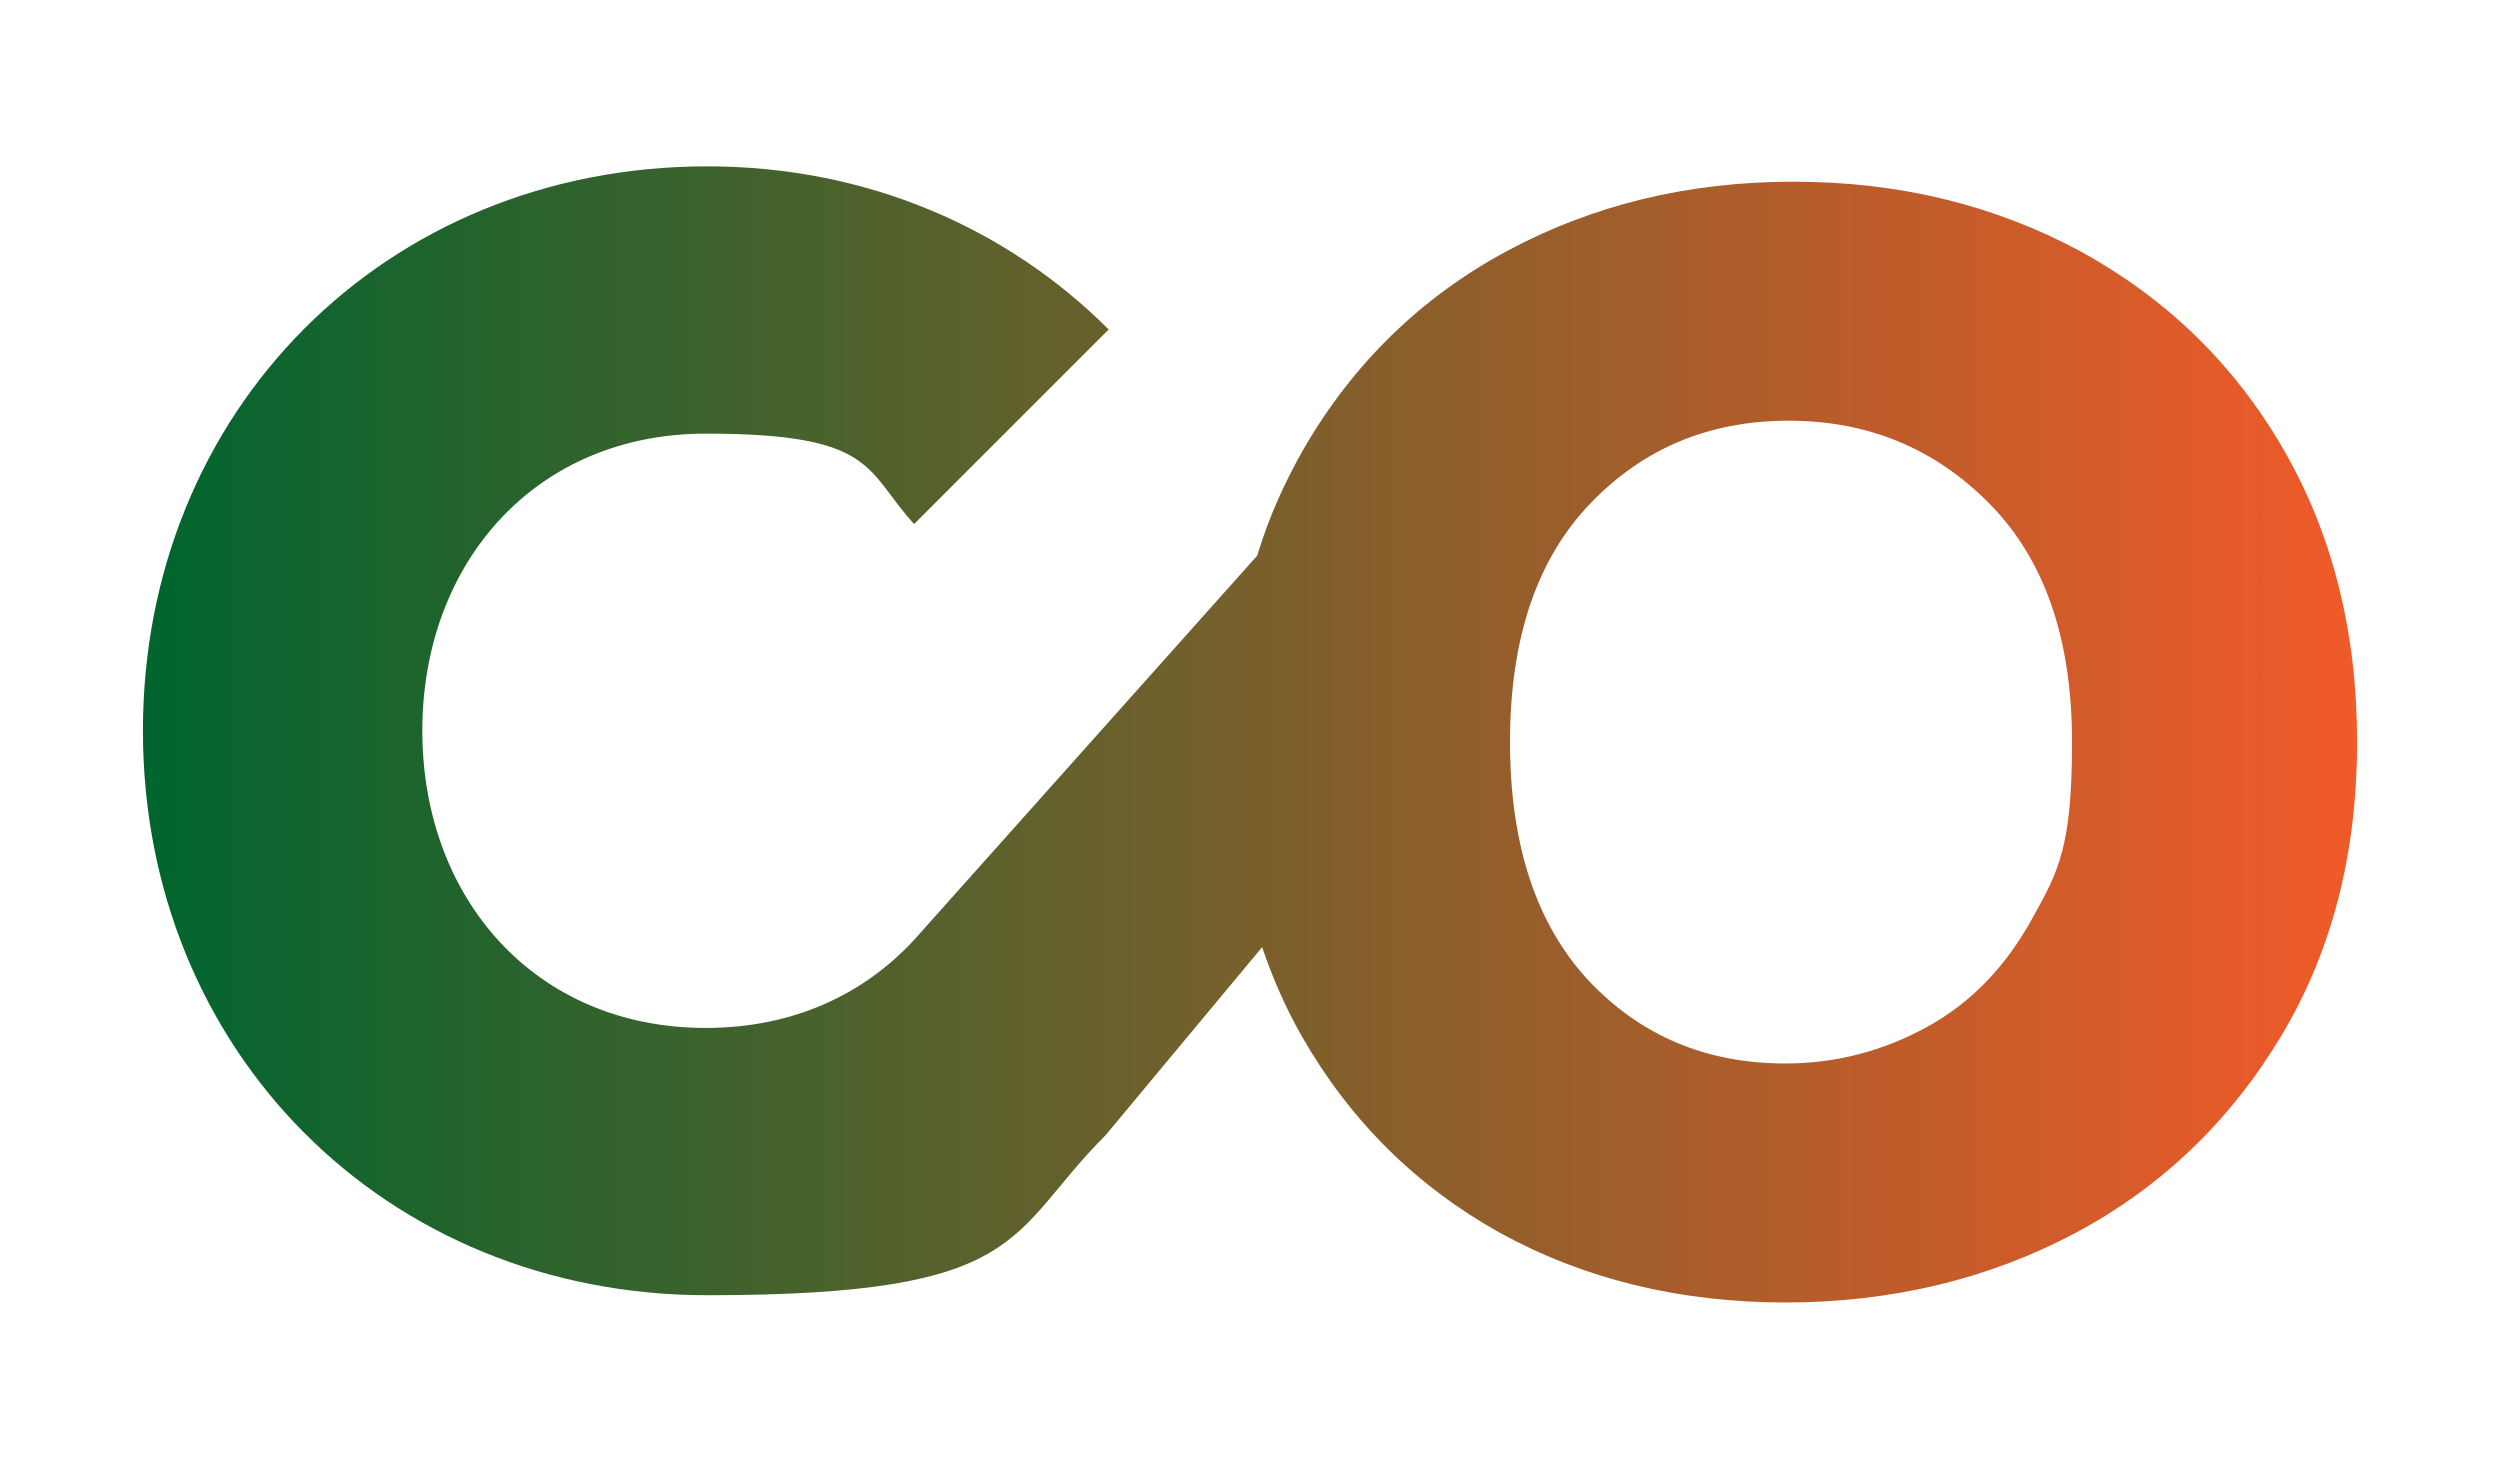
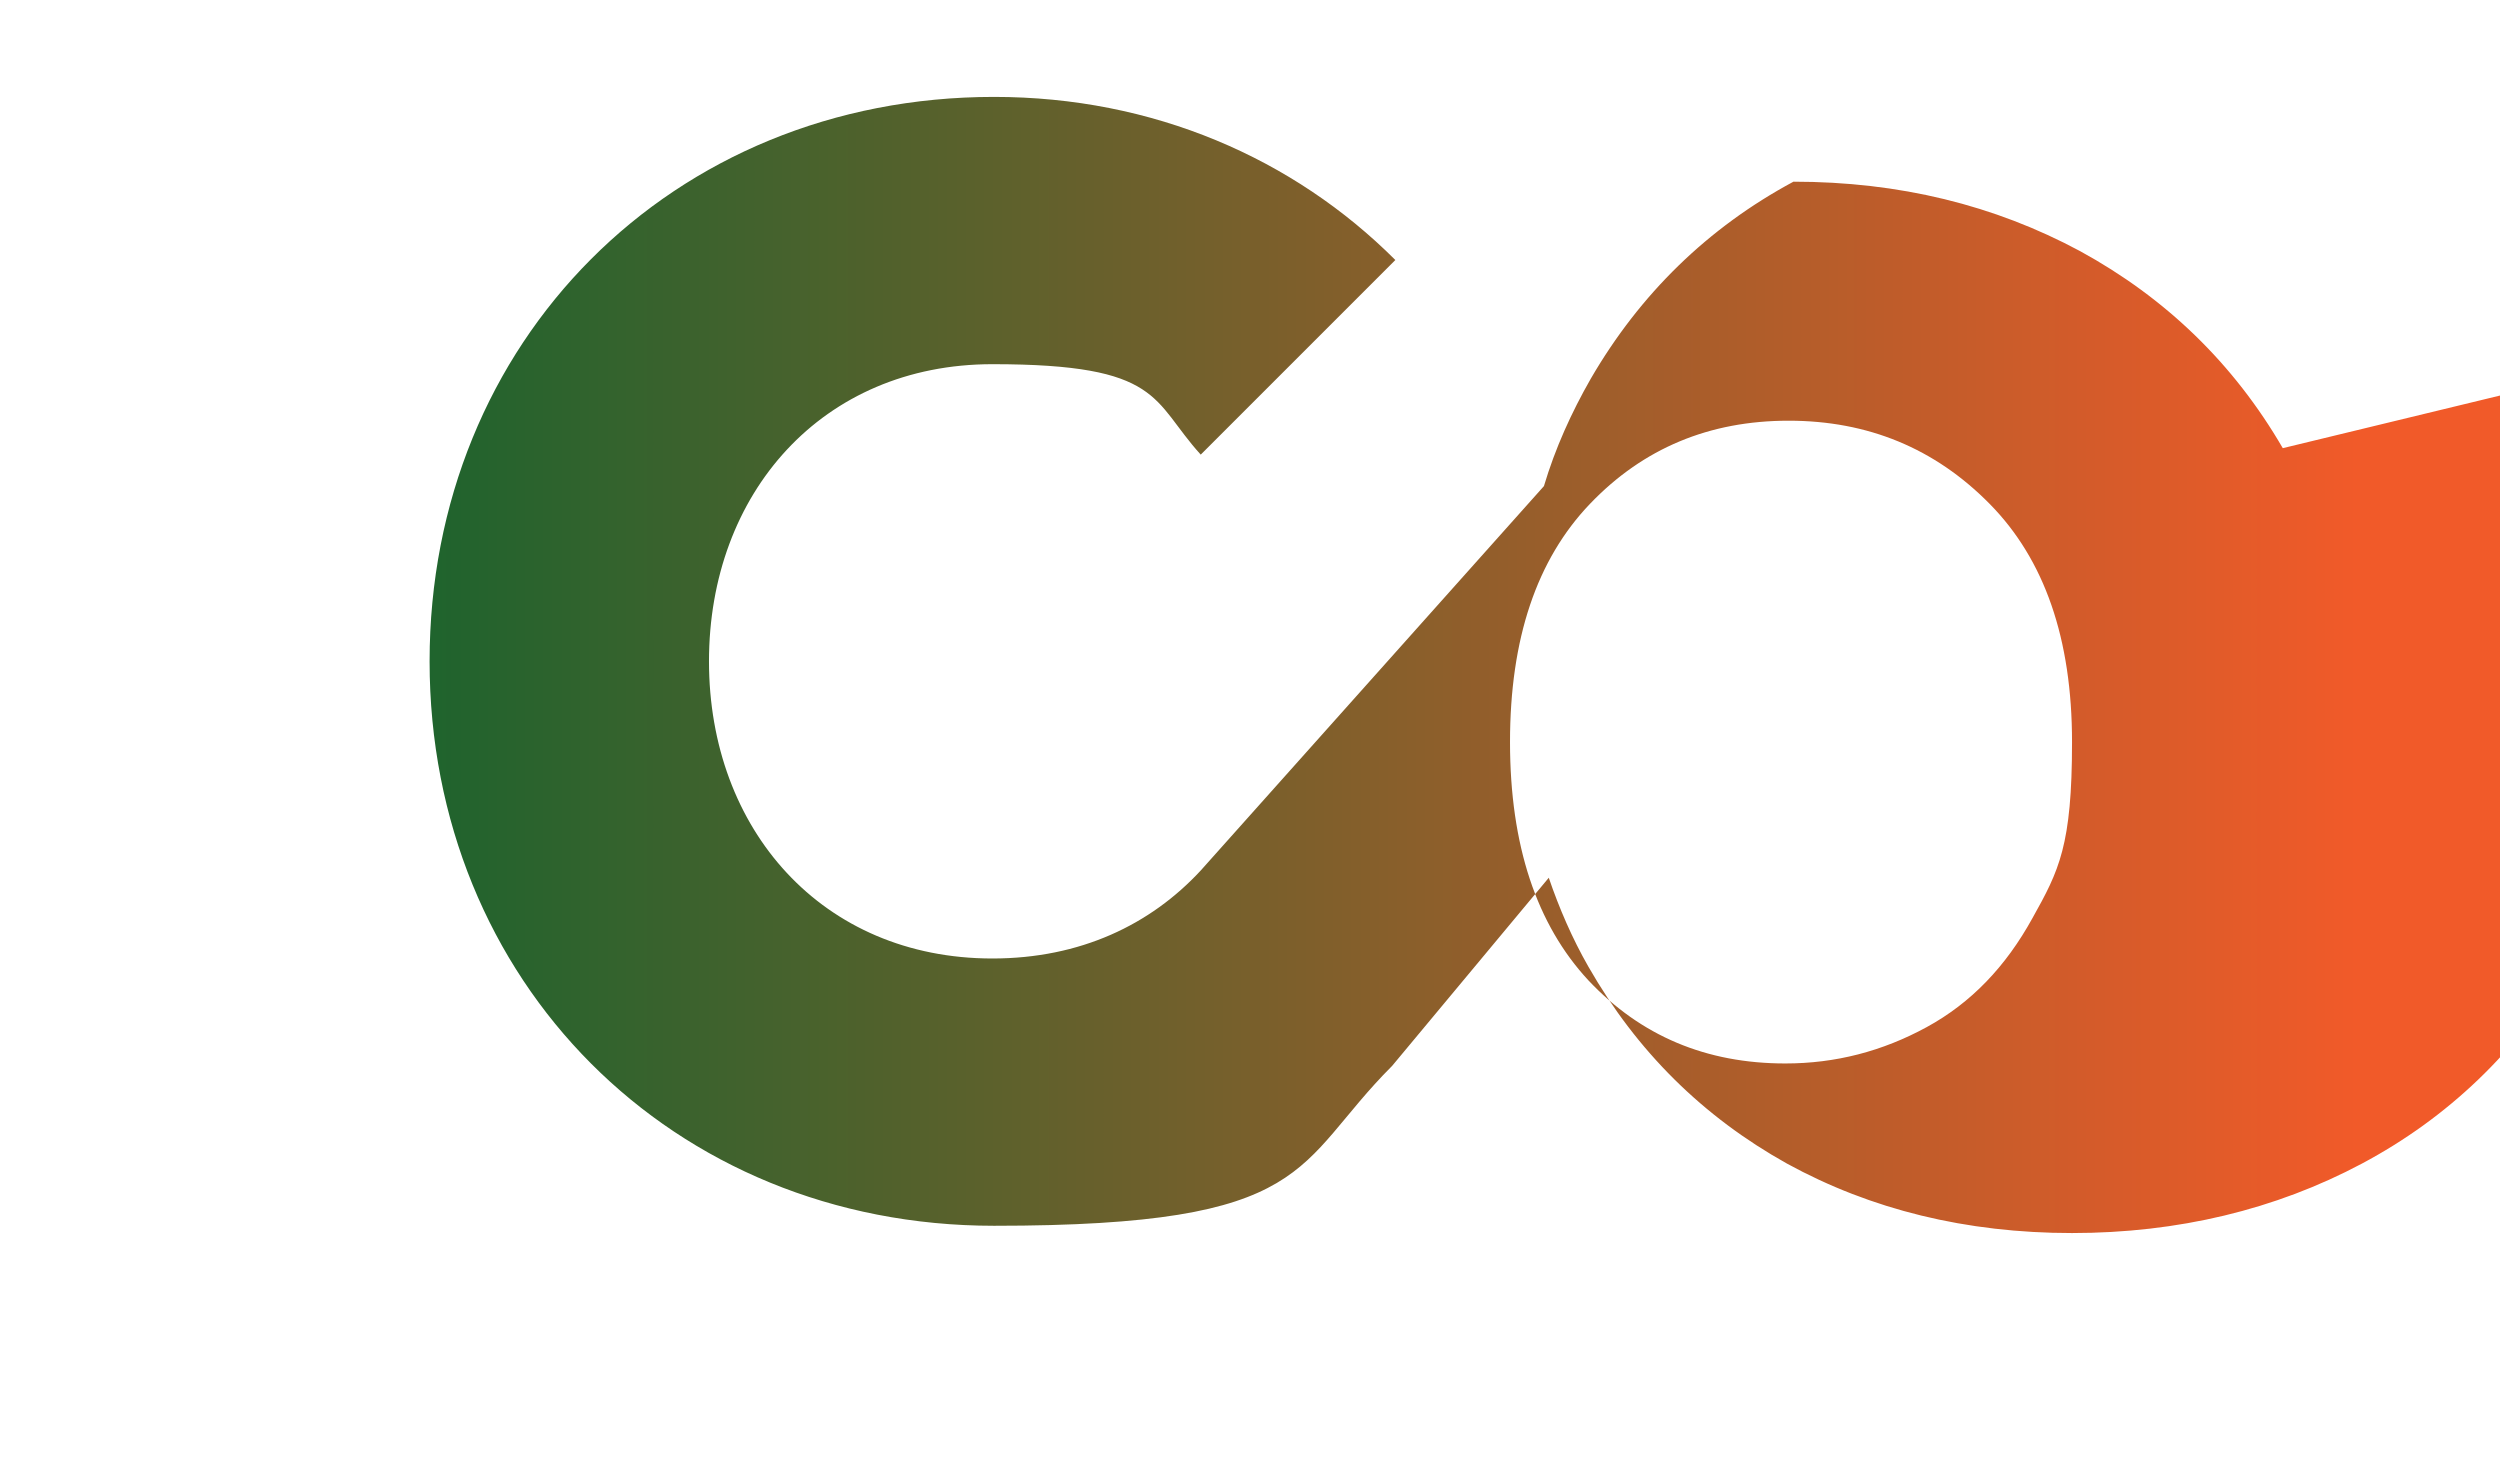
<svg xmlns="http://www.w3.org/2000/svg" id="Layer_1" version="1.1" viewBox="0 0 309.6 181.9">
  <defs>
    <style>
      .st0 {
        fill: url(#linear-gradient);
      }
    </style>
    <linearGradient id="linear-gradient" x1="17.8" y1="90.9" x2="291.9" y2="90.9" gradientUnits="userSpaceOnUse">
      <stop offset="0" stop-color="#00652e" />
      <stop offset="1" stop-color="#f15a29" />
    </linearGradient>
  </defs>
-   <path class="st0" d="M282.7,55.5c-6.1-10.5-14.5-18.6-25.1-24.4-10.6-5.7-22.4-8.6-35.5-8.6s-24.9,2.9-35.5,8.6c-10.6,5.7-19,13.9-25.1,24.4-2.4,4.2-4.4,8.6-5.8,13.3l-42.5,47.6c-6.2,6.7-14.9,10.9-25.8,10.9-21.1,0-35.1-16-35.1-36.8s14-36.8,35.1-36.8,19.7,4.5,25.8,11.2l24.1-24.1c-12.6-12.6-30-20.2-49.7-20.2-39.9,0-69.9,30.3-69.9,69.9s30,69.9,69.9,69.9,37-7.5,49.3-19.8h0s19.4-23.3,19.4-23.3c1.3,3.8,2.9,7.5,4.9,11,6,10.5,14.2,18.6,24.6,24.4,10.4,5.7,22.2,8.6,35.3,8.6s25.2-2.9,35.9-8.6c10.7-5.7,19.2-13.9,25.5-24.4,6.3-10.5,9.4-22.6,9.4-36.4s-3.1-25.9-9.2-36.4ZM251.7,113.7c-3.3,6-7.6,10.5-13.1,13.5-5.5,3-11.3,4.5-17.5,4.5-9.8,0-17.9-3.4-24.4-10.3-6.4-6.9-9.7-16.7-9.7-29.5s3.3-22.6,9.9-29.5c6.6-6.9,14.8-10.3,24.6-10.3s18.1,3.4,24.9,10.3c6.8,6.9,10.2,16.7,10.2,29.5s-1.6,15.9-4.9,21.8Z" />
+   <path class="st0" d="M282.7,55.5c-6.1-10.5-14.5-18.6-25.1-24.4-10.6-5.7-22.4-8.6-35.5-8.6c-10.6,5.7-19,13.9-25.1,24.4-2.4,4.2-4.4,8.6-5.8,13.3l-42.5,47.6c-6.2,6.7-14.9,10.9-25.8,10.9-21.1,0-35.1-16-35.1-36.8s14-36.8,35.1-36.8,19.7,4.5,25.8,11.2l24.1-24.1c-12.6-12.6-30-20.2-49.7-20.2-39.9,0-69.9,30.3-69.9,69.9s30,69.9,69.9,69.9,37-7.5,49.3-19.8h0s19.4-23.3,19.4-23.3c1.3,3.8,2.9,7.5,4.9,11,6,10.5,14.2,18.6,24.6,24.4,10.4,5.7,22.2,8.6,35.3,8.6s25.2-2.9,35.9-8.6c10.7-5.7,19.2-13.9,25.5-24.4,6.3-10.5,9.4-22.6,9.4-36.4s-3.1-25.9-9.2-36.4ZM251.7,113.7c-3.3,6-7.6,10.5-13.1,13.5-5.5,3-11.3,4.5-17.5,4.5-9.8,0-17.9-3.4-24.4-10.3-6.4-6.9-9.7-16.7-9.7-29.5s3.3-22.6,9.9-29.5c6.6-6.9,14.8-10.3,24.6-10.3s18.1,3.4,24.9,10.3c6.8,6.9,10.2,16.7,10.2,29.5s-1.6,15.9-4.9,21.8Z" />
</svg>